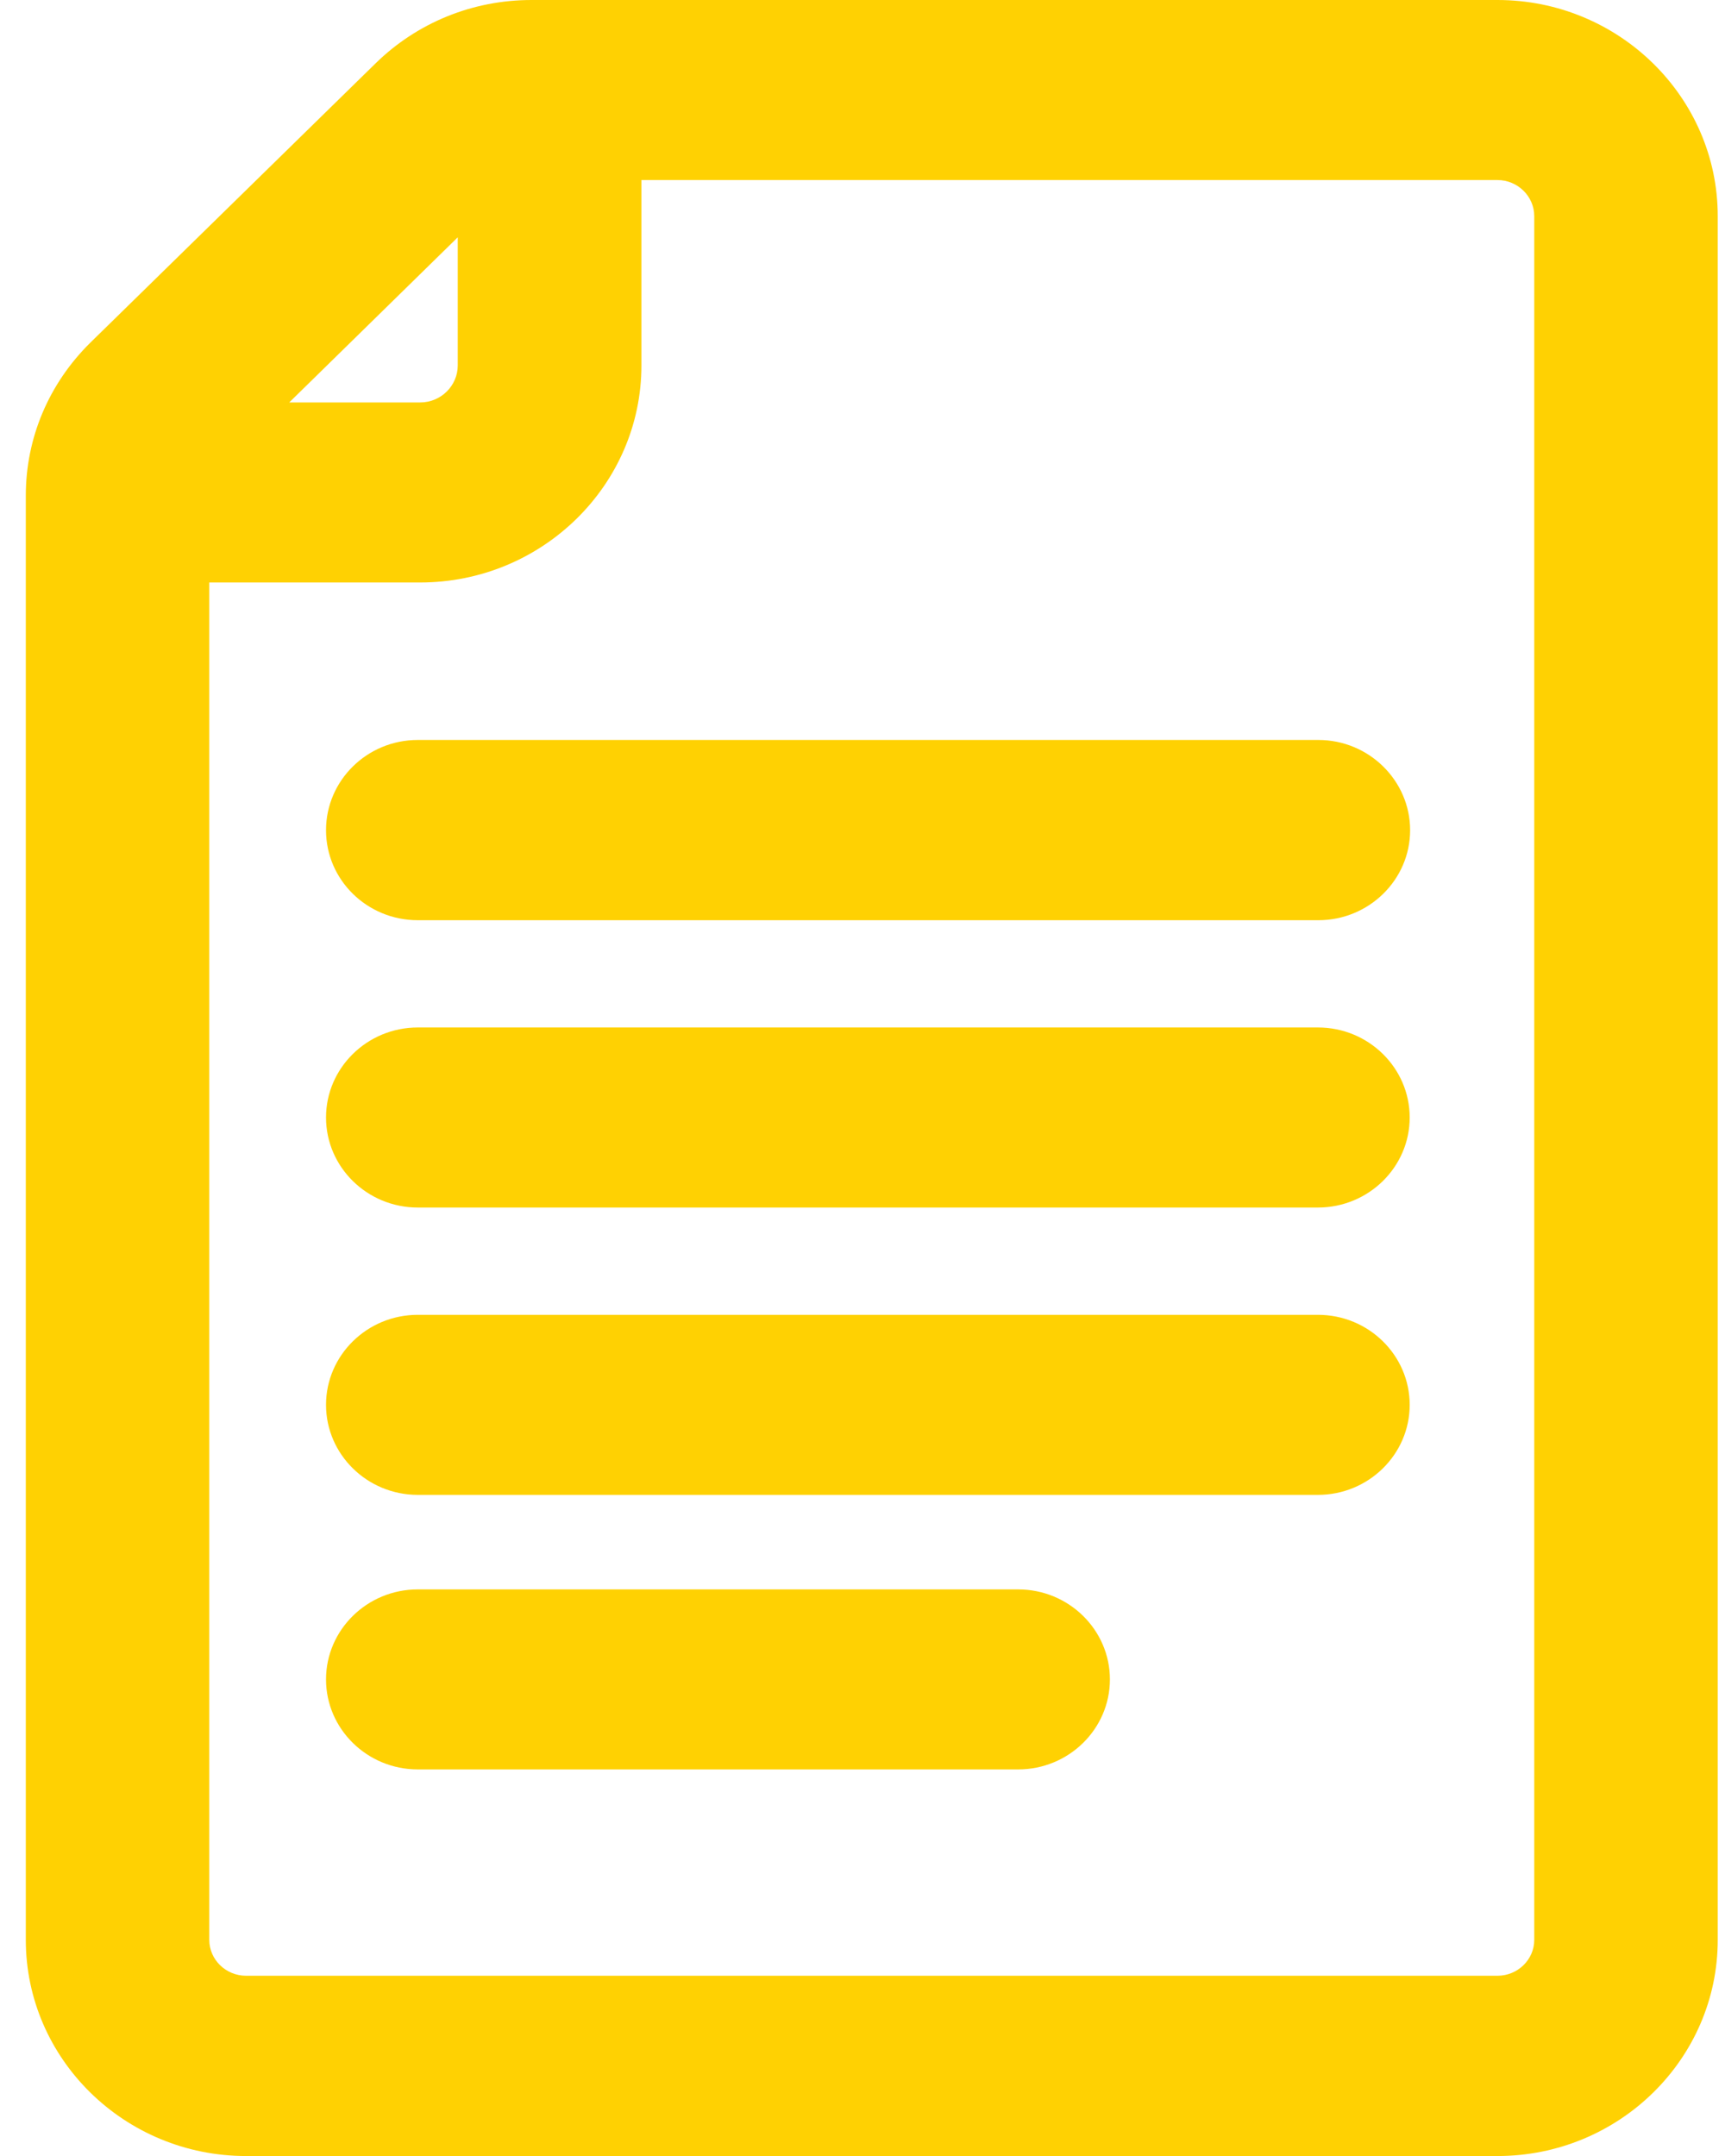
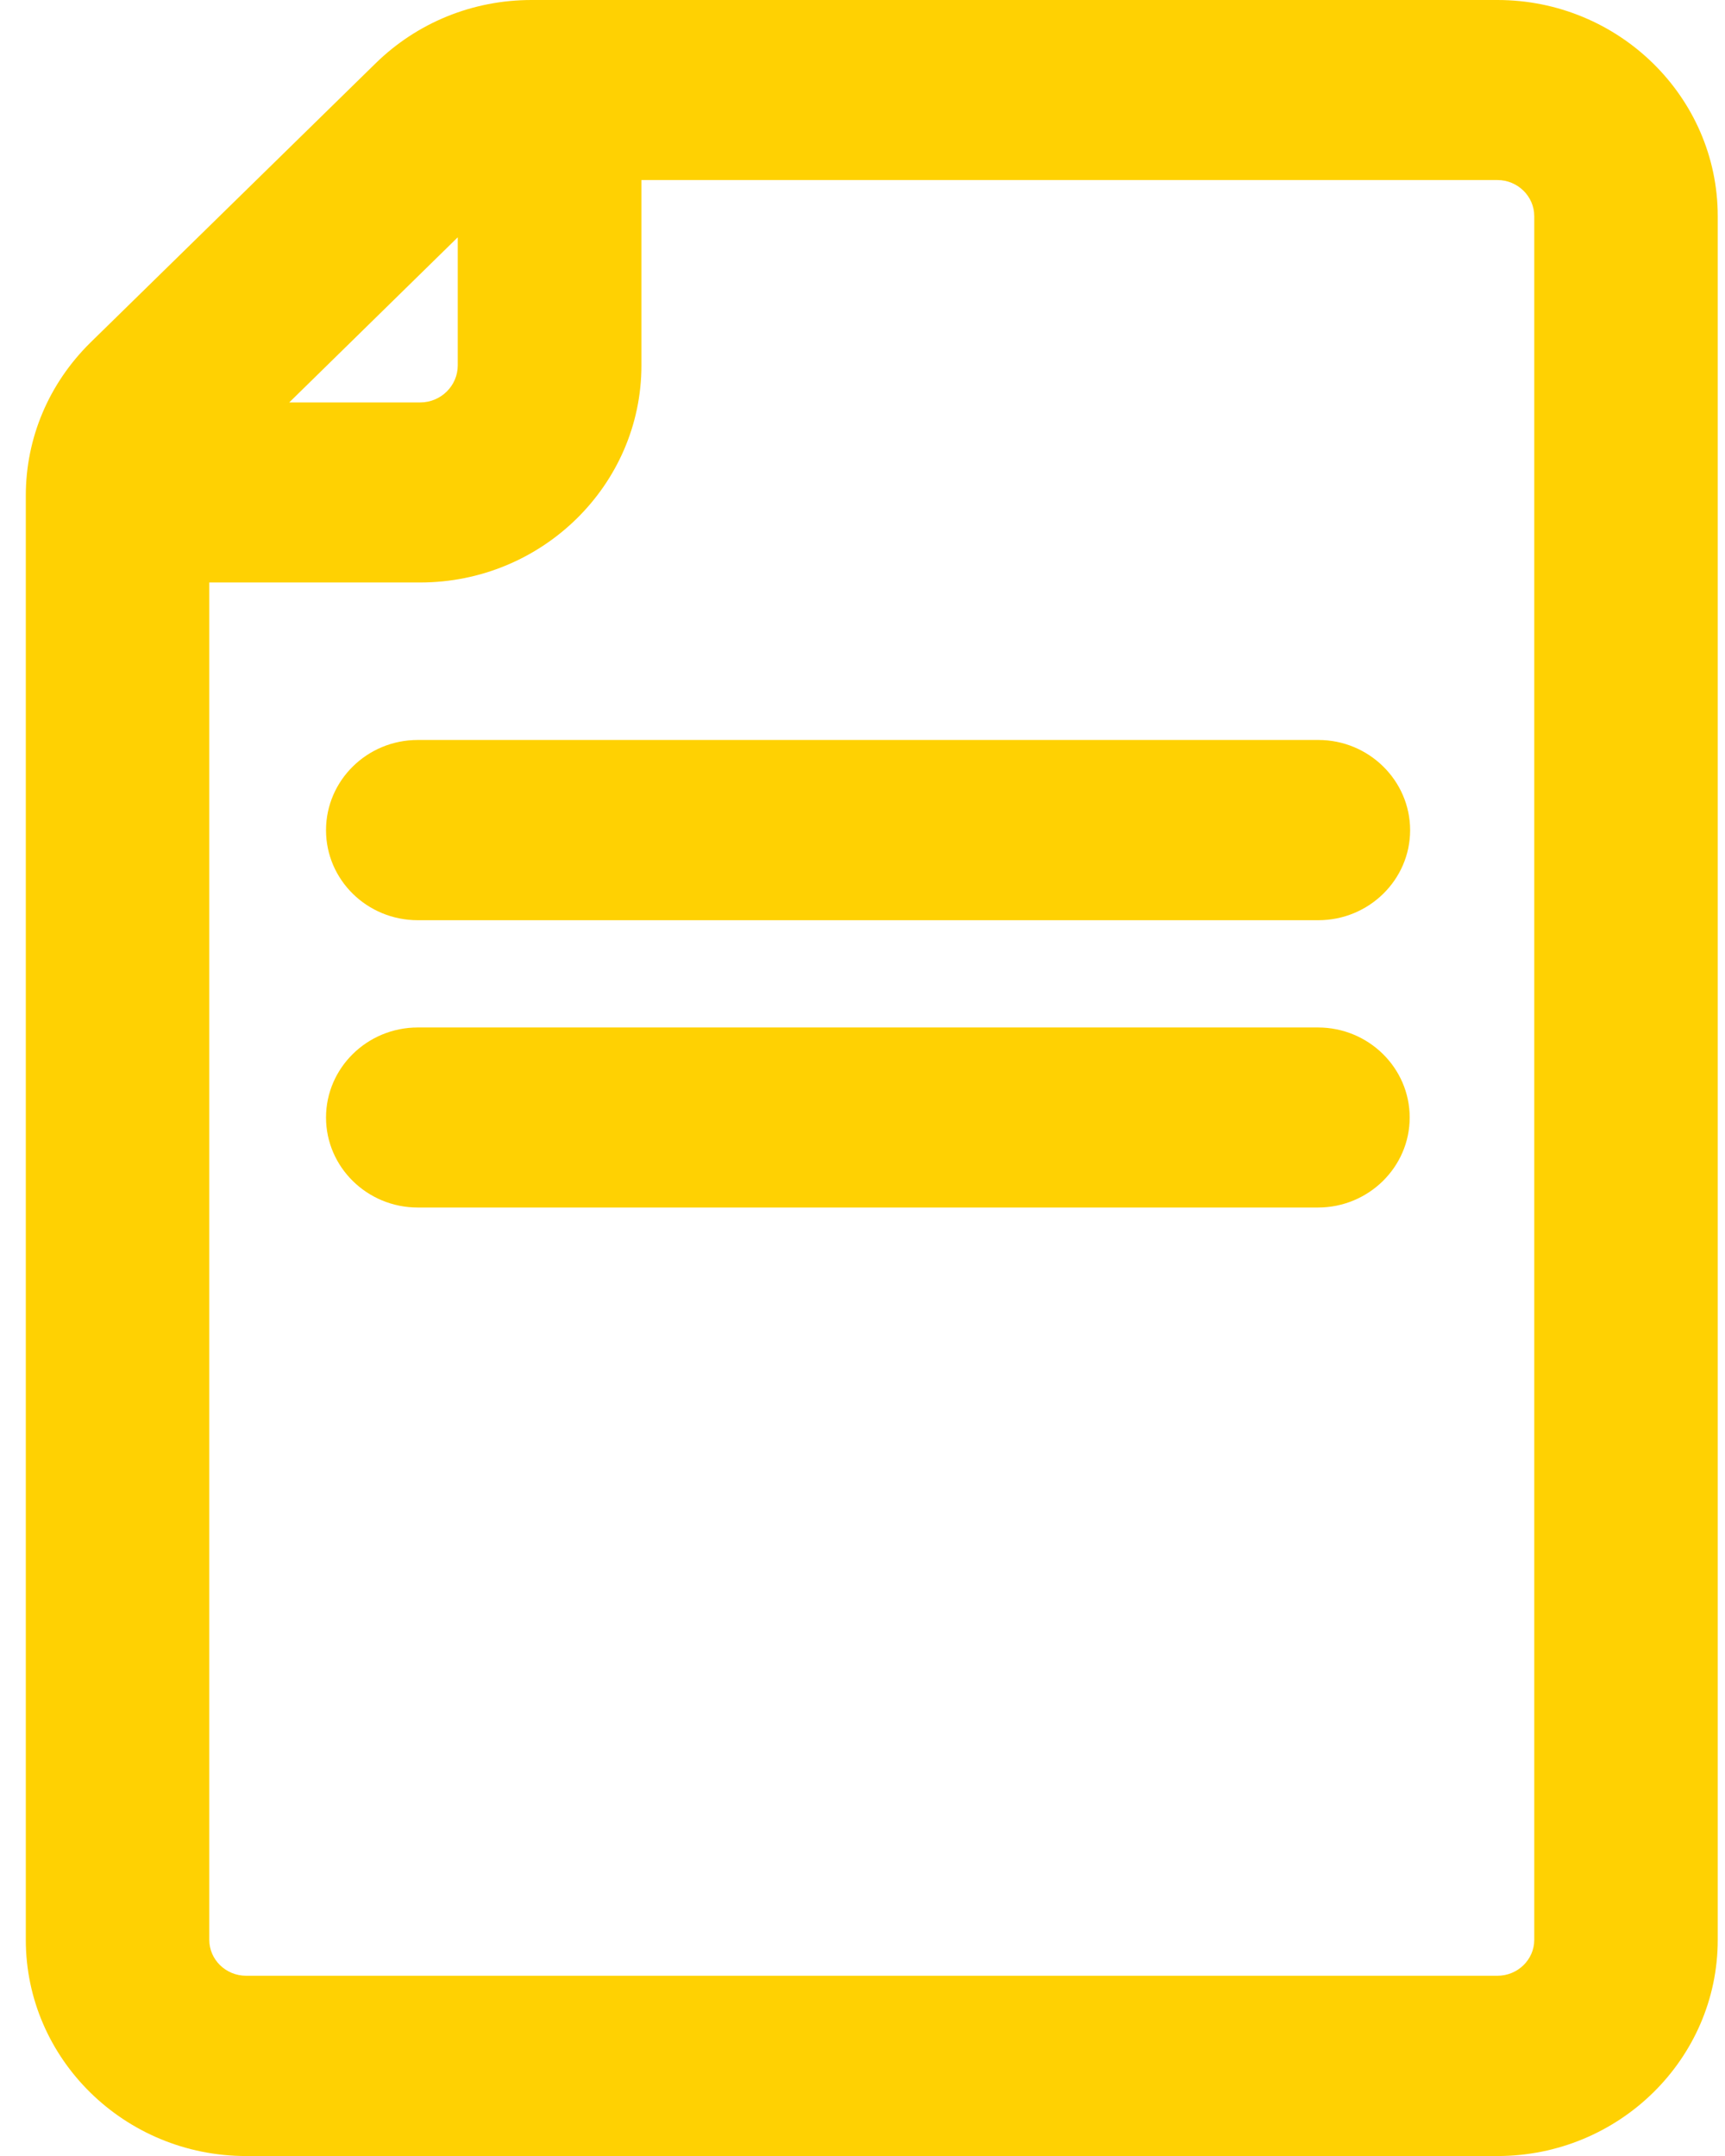
<svg xmlns="http://www.w3.org/2000/svg" width="52" height="65" viewBox="0 0 52 65" fill="none">
  <g clip-path="url(#clip0_12_95)">
    <path d="M45.141 0H16.022C14.251 0 12.582 0.68 11.328 1.904L2.724 10.33C1.471 11.566 0.778 13.204 0.778 14.942V58.485C0.778 62.074 3.755 65.001 7.418 65.001H45.141C48.804 65.001 51.781 62.074 51.781 58.485V6.516C51.781 2.927 48.799 0 45.141 0ZM13.799 7.154V11.015C13.799 11.63 13.292 12.133 12.666 12.133H8.719L13.799 7.154ZM46.25 58.484C46.25 59.081 45.75 59.566 45.141 59.566H7.418C6.809 59.566 6.309 59.081 6.309 58.484V17.561H12.666C16.341 17.561 19.336 14.623 19.336 11.016V5.428H45.141C45.75 5.428 46.25 5.919 46.25 6.516V32.19V58.484Z" fill="#FFD102" />
    <path d="M39.742 22.309H12.593C11.069 22.309 9.828 23.527 9.828 25.029C9.828 26.531 11.069 27.743 12.593 27.743H39.742C41.266 27.743 42.508 26.525 42.508 25.029C42.508 23.534 41.266 22.309 39.742 22.309Z" fill="#FFD102" />
    <path d="M39.731 30.977H12.593C11.069 30.977 9.828 32.196 9.828 33.691C9.828 35.187 11.069 36.405 12.593 36.405H39.73C41.254 36.405 42.495 35.187 42.495 33.691C42.495 32.196 41.255 30.977 39.731 30.977Z" fill="#FFD102" />
-     <path d="M39.731 39.64H12.593C11.069 39.64 9.828 40.858 9.828 42.354C9.828 43.849 11.069 45.068 12.593 45.068H39.73C41.254 45.068 42.495 43.849 42.495 42.354C42.495 40.858 41.255 39.64 39.731 39.64Z" fill="#FFD102" />
-     <path d="M30.693 47.918H12.593C11.069 47.918 9.828 49.136 9.828 50.632C9.828 52.127 11.069 53.345 12.593 53.345H30.693C32.217 53.345 33.458 52.127 33.458 50.632C33.458 49.136 32.217 47.918 30.693 47.918Z" fill="#FFD102" />
  </g>
  <defs>
    <clipPath id="clip0_12_95">
      <rect width="51.003" height="65" fill="white" transform="translate(0.778)" />
    </clipPath>
  </defs>
</svg>